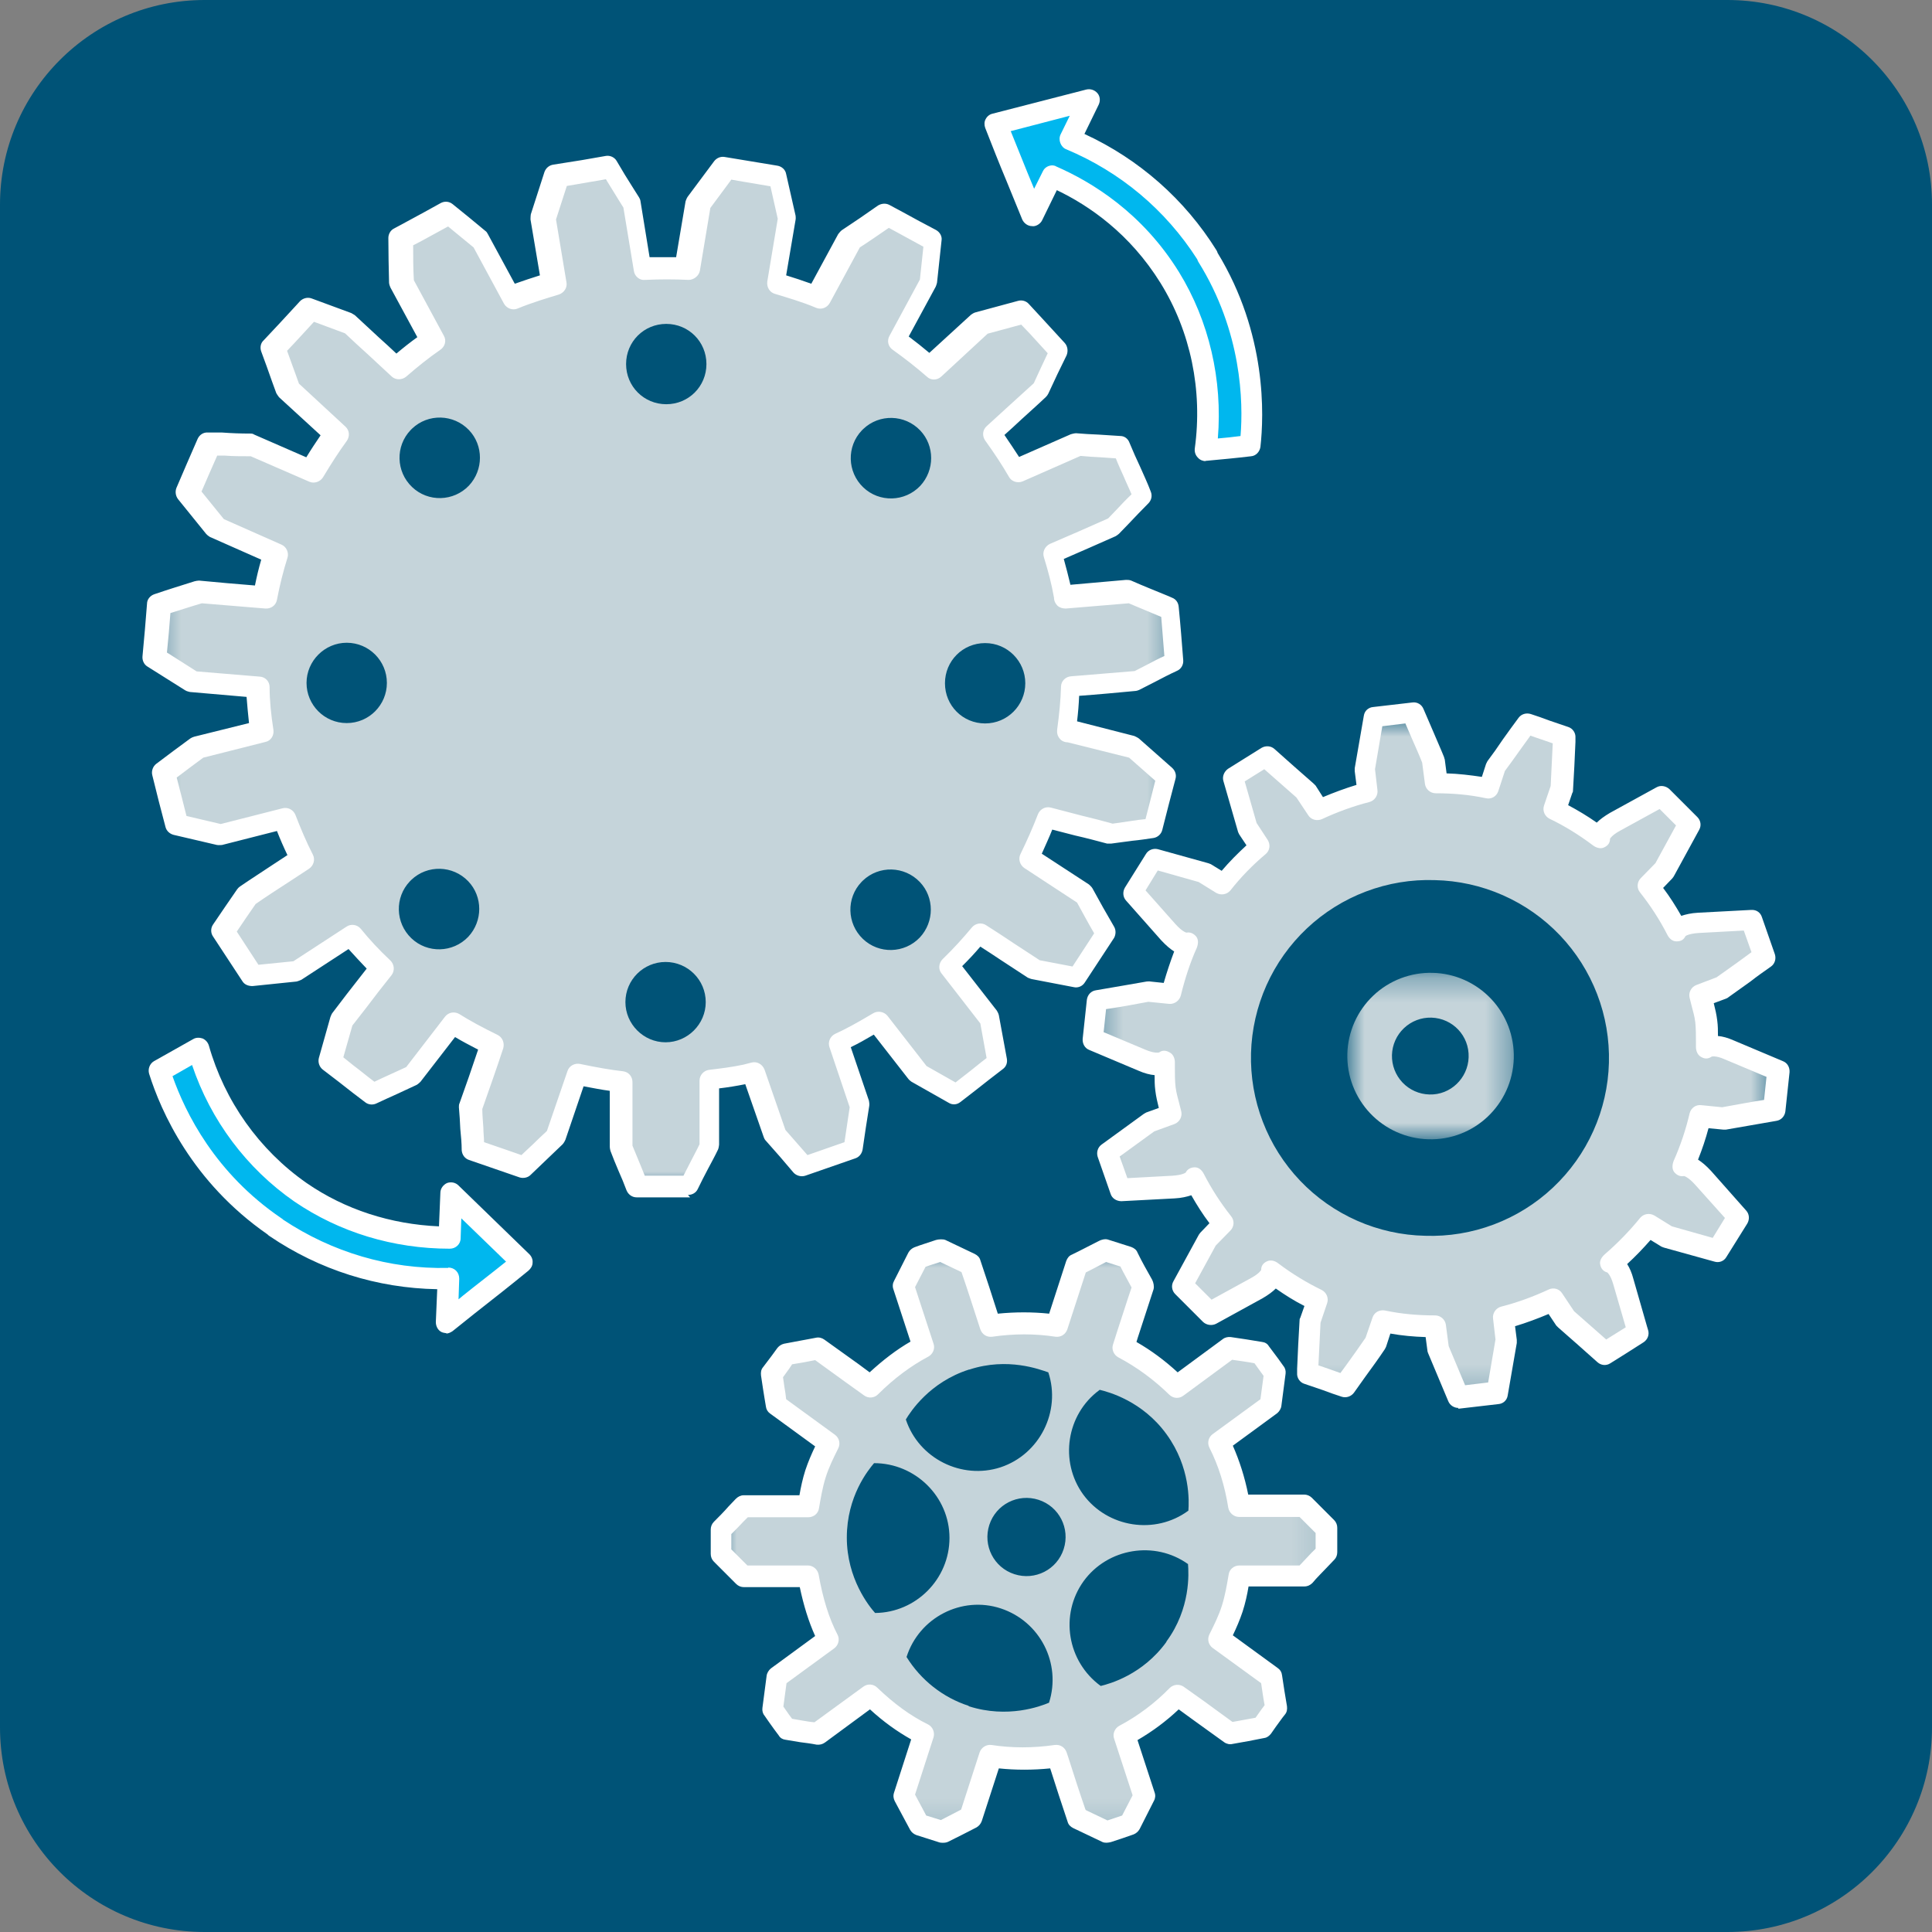
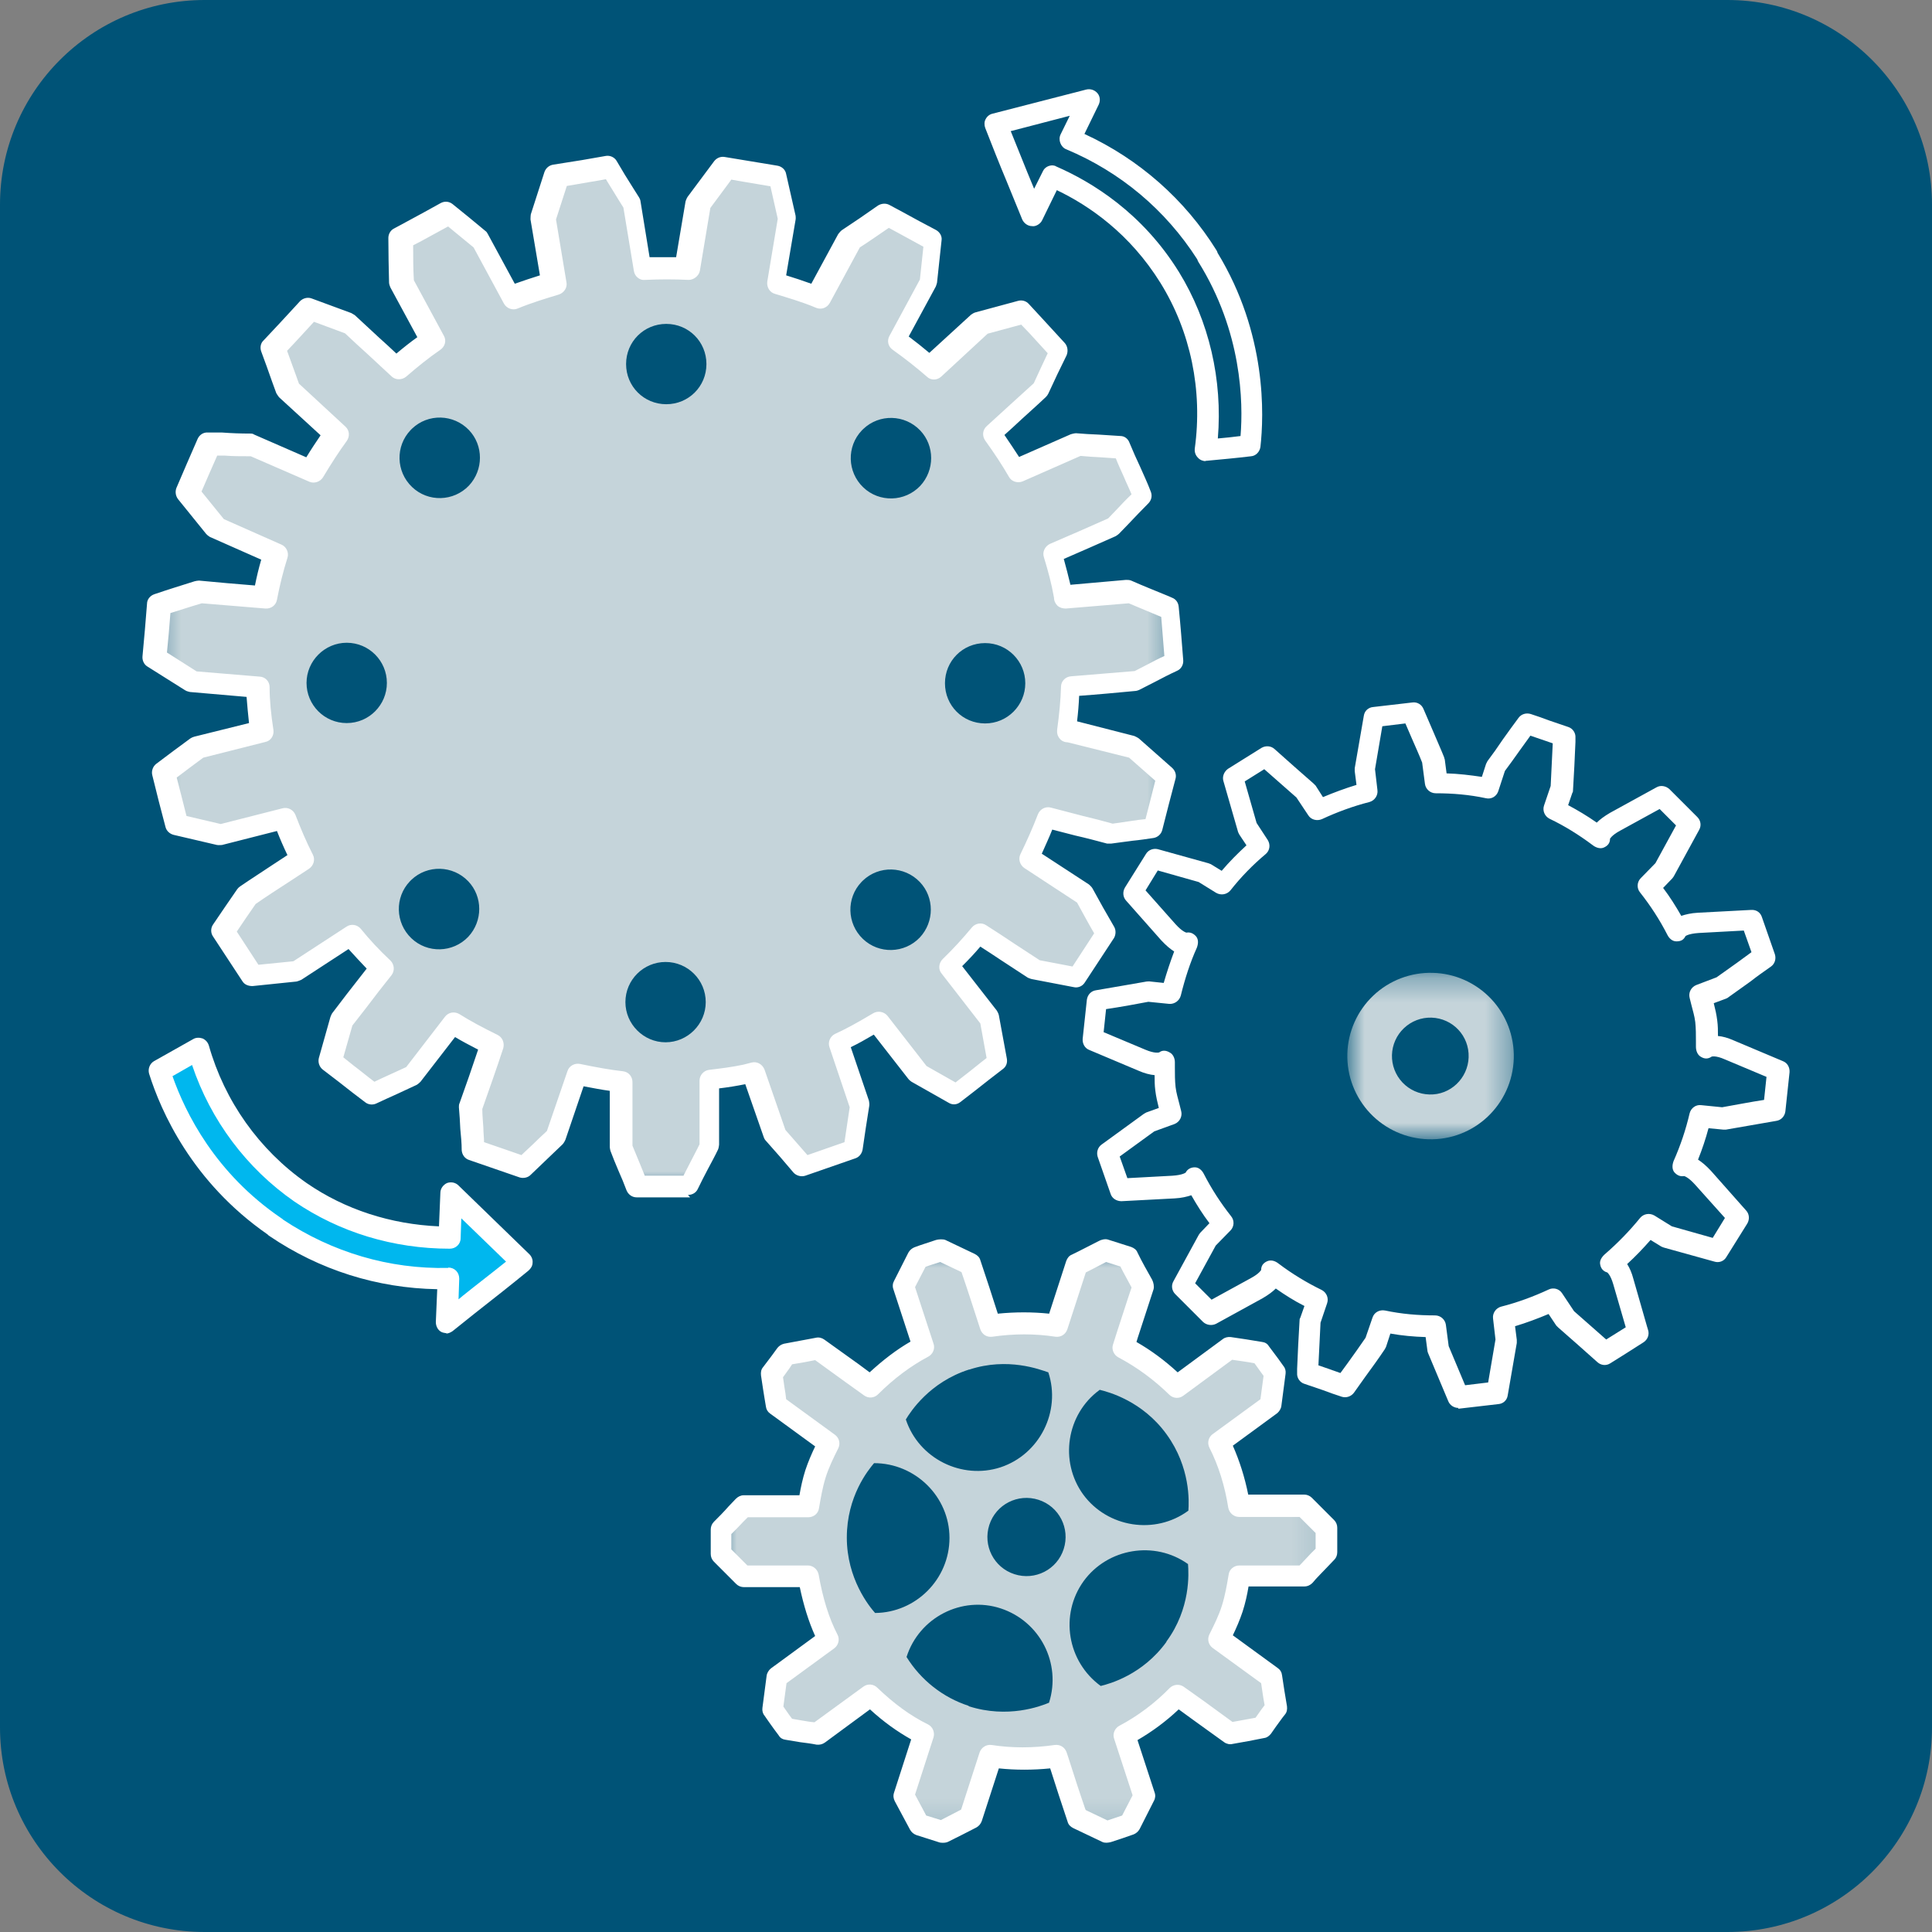
<svg xmlns="http://www.w3.org/2000/svg" width="80" height="80" viewBox="0 0 80 80" fill="none">
  <rect x="0" y="0" width="80" height="80" fill="#808080" stroke="none" />
  <path d="M71.526 0H8.474C3.794 0 0 3.794 0 8.474V71.526C0 76.206 3.794 80 8.474 80H71.526C76.206 80 80 76.206 80 71.526V8.474C80 3.794 76.206 0 71.526 0Z" fill="#005377" />
  <mask id="mask0_2799_4039" style="mask-type:luminance" maskUnits="userSpaceOnUse" x="55" y="40" width="8" height="8">
    <path d="M55.789 40.283H62.682V47.175H55.789V40.283Z" fill="white" />
  </mask>
  <g mask="url(#mask0_2799_4039)">
    <path d="M59.329 40.283C58.877 40.27 58.426 40.347 58.003 40.509C57.58 40.67 57.193 40.914 56.864 41.226C56.536 41.537 56.272 41.91 56.087 42.324C55.903 42.738 55.802 43.184 55.79 43.636C55.767 44.55 56.107 45.435 56.736 46.099C57.364 46.762 58.23 47.149 59.144 47.175C61.042 47.232 62.626 45.734 62.683 43.822C62.695 43.369 62.618 42.918 62.457 42.495C62.295 42.072 62.051 41.685 61.74 41.357C61.428 41.028 61.055 40.764 60.642 40.58C60.228 40.395 59.782 40.294 59.329 40.283ZM59.187 45.32C58.765 45.309 58.364 45.13 58.074 44.824C57.784 44.517 57.627 44.108 57.638 43.686C57.65 43.264 57.828 42.864 58.135 42.574C58.441 42.283 58.85 42.126 59.272 42.138C60.157 42.166 60.842 42.894 60.813 43.779C60.785 44.649 60.057 45.349 59.187 45.32Z" fill="#C5D4DA" />
  </g>
  <mask id="mask1_2799_4039" style="mask-type:luminance" maskUnits="userSpaceOnUse" x="45" y="29" width="29" height="29">
    <path d="M45.355 29.823H73.397V57.807H45.355V29.823Z" fill="white" />
  </mask>
  <g mask="url(#mask1_2799_4039)">
-     <path d="M71.114 46.405C71.813 46.276 72.512 46.148 73.212 46.034L73.383 44.435C72.712 44.15 72.056 43.879 71.385 43.593C70.714 43.308 70.457 43.494 70.457 43.494C70.457 43.137 70.472 42.78 70.429 42.423C70.386 42.066 70.272 41.724 70.186 41.382L71.071 41.053C71.642 40.639 72.227 40.211 72.812 39.797C72.641 39.298 72.455 38.784 72.284 38.285C71.556 38.328 70.843 38.356 70.115 38.399C69.387 38.442 69.244 38.713 69.244 38.713C68.916 38.071 68.531 37.471 68.088 36.915L68.731 36.258C69.073 35.63 69.416 35.003 69.744 34.375L68.602 33.233C67.974 33.575 67.332 33.932 66.704 34.275C66.076 34.617 66.076 34.917 66.076 34.917C65.505 34.489 64.892 34.103 64.235 33.79L64.521 32.933C64.564 32.22 64.592 31.506 64.621 30.793C64.107 30.622 63.608 30.436 63.094 30.265C62.68 30.85 62.252 31.449 61.824 32.034C61.396 32.619 61.524 32.919 61.524 32.919C60.825 32.776 60.126 32.705 59.398 32.705L59.283 31.777C59.012 31.121 58.727 30.465 58.456 29.808C57.928 29.865 57.386 29.936 56.858 29.994C56.729 30.707 56.615 31.421 56.486 32.134L56.601 33.062C55.901 33.247 55.231 33.49 54.589 33.79L54.075 33.005C53.532 32.534 53.005 32.063 52.477 31.592L51.106 32.448L51.706 34.532L52.191 35.288C51.635 35.759 51.135 36.273 50.693 36.829L49.922 36.358C49.237 36.173 48.552 35.973 47.867 35.788L47.011 37.157C47.496 37.7 47.967 38.242 48.452 38.784C48.937 39.327 49.237 39.27 49.237 39.27C48.937 39.912 48.723 40.597 48.552 41.296L47.639 41.21C46.94 41.339 46.24 41.467 45.527 41.581L45.355 43.18C46.026 43.465 46.683 43.736 47.353 44.022C48.024 44.307 48.295 44.121 48.295 44.121C48.295 44.478 48.281 44.835 48.324 45.192C48.367 45.563 48.481 45.891 48.566 46.233L47.682 46.547C47.111 46.961 46.526 47.389 45.941 47.803C46.112 48.303 46.297 48.816 46.469 49.316C47.196 49.273 47.91 49.245 48.638 49.202C49.365 49.159 49.508 48.888 49.508 48.888C49.836 49.53 50.222 50.129 50.664 50.686L50.022 51.342L48.995 53.226L50.136 54.368C50.778 54.025 51.406 53.669 52.034 53.326C52.662 52.983 52.662 52.684 52.662 52.684C53.233 53.112 53.846 53.497 54.503 53.811L54.218 54.667C54.189 55.381 54.146 56.094 54.118 56.808C54.631 56.979 55.131 57.165 55.645 57.336C56.058 56.751 56.486 56.166 56.915 55.566L57.214 54.682C57.914 54.824 58.613 54.896 59.341 54.896L59.455 55.823C59.726 56.48 60.011 57.136 60.282 57.793C60.81 57.736 61.353 57.664 61.881 57.607C62.009 56.894 62.123 56.18 62.252 55.467L62.138 54.539C62.837 54.353 63.508 54.111 64.15 53.811L64.664 54.596C65.206 55.067 65.734 55.538 66.262 56.009C66.719 55.724 67.175 55.438 67.618 55.153C67.418 54.453 67.218 53.754 67.018 53.069C66.818 52.384 66.533 52.313 66.533 52.313C67.09 51.842 67.589 51.328 68.031 50.772L68.802 51.242C69.487 51.428 70.172 51.628 70.857 51.813L71.713 50.443C71.228 49.901 70.757 49.359 70.272 48.816C69.787 48.274 69.487 48.331 69.487 48.331C69.772 47.675 70.001 47.004 70.172 46.305L71.085 46.391L71.114 46.405ZM59.012 51.171C58.041 51.151 57.084 50.939 56.195 50.547C55.306 50.155 54.504 49.592 53.834 48.889C53.164 48.186 52.639 47.357 52.291 46.45C51.942 45.544 51.776 44.577 51.802 43.606C51.829 42.636 52.047 41.679 52.444 40.793C52.841 39.907 53.41 39.108 54.117 38.442C54.824 37.776 55.656 37.257 56.565 36.914C57.474 36.571 58.441 36.411 59.412 36.444C60.383 36.464 61.34 36.676 62.229 37.068C63.118 37.46 63.92 38.023 64.591 38.726C65.261 39.429 65.785 40.258 66.134 41.165C66.483 42.071 66.648 43.038 66.622 44.009C66.596 44.98 66.378 45.936 65.98 46.822C65.583 47.708 65.014 48.507 64.307 49.173C63.6 49.839 62.768 50.358 61.859 50.701C60.951 51.044 59.983 51.204 59.012 51.171Z" fill="#C5D4DA" />
-   </g>
+     </g>
  <mask id="mask2_2799_4039" style="mask-type:luminance" maskUnits="userSpaceOnUse" x="6" y="7" width="43" height="43">
    <path d="M48.659 7.005H6.359V49.175H48.659V7.005Z" fill="white" />
  </mask>
  <g mask="url(#mask2_2799_4039)">
    <path d="M44.219 30.346C44.306 29.739 44.364 29.131 44.378 28.509C45.289 28.437 46.2 28.35 47.097 28.278C47.617 28.018 48.138 27.743 48.659 27.483C48.601 26.745 48.543 26.008 48.471 25.285C47.907 25.053 47.343 24.807 46.779 24.576L44.06 24.807V24.721C43.944 24.142 43.8 23.578 43.626 23.014C44.45 22.652 45.289 22.291 46.114 21.915L47.343 20.642C47.053 19.963 46.75 19.297 46.461 18.618C45.853 18.574 45.231 18.546 44.624 18.502L42.122 19.601C41.819 19.066 41.471 18.546 41.11 18.054C41.775 17.432 42.455 16.825 43.12 16.203C43.366 15.668 43.612 15.133 43.872 14.612L42.383 12.992L40.604 13.47L38.594 15.321C38.131 14.916 37.639 14.54 37.133 14.178C37.567 13.383 38.001 12.573 38.435 11.778C38.492 11.199 38.565 10.606 38.623 10.028C37.972 9.681 37.321 9.334 36.685 8.972C36.179 9.319 35.672 9.666 35.166 9.999L33.865 12.399C33.301 12.168 32.708 11.98 32.115 11.806C32.26 10.91 32.419 10.013 32.563 9.117L32.173 7.396C31.45 7.28 30.712 7.15 29.989 7.034C29.628 7.526 29.252 8.018 28.89 8.509L28.442 11.214C27.834 11.185 27.213 11.185 26.591 11.214C26.446 10.317 26.287 9.406 26.142 8.509C25.839 8.018 25.521 7.512 25.217 7.005C24.494 7.121 23.771 7.251 23.033 7.367C22.845 7.945 22.657 8.524 22.469 9.117L22.918 11.821C22.325 11.995 21.732 12.182 21.168 12.414C20.734 11.618 20.3 10.809 19.866 10.013C19.404 9.637 18.955 9.276 18.507 8.9C17.856 9.247 17.205 9.608 16.569 9.955C16.569 10.563 16.598 11.185 16.598 11.792L17.899 14.193C17.393 14.54 16.902 14.93 16.439 15.335C15.774 14.713 15.094 14.106 14.429 13.484L12.78 12.877L11.276 14.496C11.493 15.075 11.696 15.639 11.912 16.217L13.923 18.068C13.561 18.56 13.214 19.081 12.91 19.616C12.072 19.254 11.233 18.878 10.394 18.517C9.801 18.517 9.223 18.488 8.63 18.473C8.326 19.153 8.037 19.818 7.748 20.498C8.138 20.975 8.514 21.452 8.905 21.929L11.392 23.029C11.204 23.621 11.059 24.214 10.944 24.822L8.225 24.59C7.661 24.764 7.097 24.952 6.547 25.125C6.49 25.863 6.432 26.601 6.359 27.323C6.88 27.642 7.401 27.974 7.921 28.292L10.654 28.524C10.669 29.131 10.727 29.739 10.813 30.36C9.931 30.577 9.049 30.809 8.153 31.04C7.675 31.387 7.213 31.734 6.735 32.081C6.909 32.79 7.097 33.513 7.285 34.222C7.878 34.366 8.471 34.496 9.078 34.641L11.739 33.961C11.956 34.54 12.202 35.104 12.476 35.653C11.71 36.145 10.944 36.651 10.192 37.143C9.859 37.634 9.526 38.112 9.194 38.589C9.599 39.211 10.004 39.818 10.409 40.44C11.016 40.382 11.623 40.31 12.231 40.252L14.516 38.762C14.906 39.24 15.325 39.688 15.774 40.122L14.096 42.276L13.619 43.968C14.197 44.417 14.776 44.88 15.369 45.328C15.918 45.068 16.482 44.822 17.032 44.561L18.709 42.392C19.23 42.71 19.779 43 20.329 43.274C20.025 44.142 19.736 45.01 19.447 45.863C19.476 46.456 19.519 47.034 19.548 47.627C20.242 47.859 20.936 48.104 21.645 48.35C22.093 47.931 22.527 47.497 22.975 47.078L23.858 44.489C24.451 44.619 25.058 44.735 25.68 44.807V47.526C25.897 48.075 26.128 48.611 26.345 49.16H28.558C28.832 48.611 29.122 48.075 29.396 47.526V44.793C29.888 44.735 30.38 44.677 30.871 44.576L31.218 44.489C31.522 45.357 31.811 46.21 32.1 47.078C32.491 47.511 32.881 47.96 33.257 48.408C33.952 48.177 34.646 47.931 35.354 47.685C35.441 47.078 35.528 46.47 35.629 45.863L34.733 43.274C35.297 43.014 35.831 42.71 36.352 42.392C36.916 43.115 37.48 43.838 38.03 44.547C38.536 44.836 39.056 45.125 39.563 45.415C40.141 44.966 40.719 44.518 41.312 44.055C41.197 43.448 41.096 42.855 40.98 42.248L39.302 40.093C39.751 39.659 40.17 39.211 40.56 38.733C41.327 39.225 42.079 39.731 42.845 40.223C43.424 40.339 44.002 40.44 44.581 40.556C44.986 39.934 45.391 39.326 45.795 38.705C45.492 38.169 45.188 37.634 44.899 37.099L42.614 35.61C42.889 35.06 43.135 34.496 43.351 33.918C44.234 34.135 45.116 34.366 46.012 34.583C46.591 34.496 47.184 34.424 47.762 34.337C47.936 33.629 48.124 32.906 48.312 32.197C47.849 31.792 47.401 31.387 46.938 30.982L44.291 30.303L44.219 30.346ZM14.357 29.941C13.431 29.941 12.693 29.189 12.693 28.278C12.693 27.367 13.445 26.615 14.357 26.615C15.282 26.615 16.02 27.367 16.02 28.278C16.02 29.189 15.282 29.941 14.357 29.941ZM19.389 38.791C18.753 39.457 17.697 39.486 17.032 38.849C16.367 38.213 16.338 37.157 16.974 36.492C16.988 36.477 17.017 36.449 17.032 36.434C17.697 35.798 18.753 35.827 19.389 36.492C19.996 37.128 19.996 38.141 19.389 38.791ZM19.418 20.107C18.782 20.773 17.726 20.802 17.061 20.165C16.395 19.529 16.367 18.473 17.003 17.808C17.017 17.794 17.046 17.765 17.061 17.75C17.726 17.114 18.782 17.143 19.418 17.808C20.025 18.444 20.025 19.457 19.418 20.107ZM27.56 43.159C26.649 43.159 25.897 42.407 25.897 41.496C25.897 40.57 26.649 39.833 27.56 39.833C28.471 39.833 29.223 40.57 29.223 41.496C29.223 42.407 28.471 43.159 27.56 43.159ZM27.589 16.738C26.663 16.738 25.925 16 25.925 15.075C25.925 14.149 26.663 13.412 27.589 13.412C28.514 13.412 29.252 14.149 29.252 15.075C29.252 16 28.514 16.738 27.589 16.738ZM38.087 38.82C37.451 39.486 36.395 39.514 35.73 38.878C35.065 38.242 35.036 37.186 35.672 36.521C35.687 36.507 35.716 36.477 35.73 36.463C36.395 35.827 37.451 35.856 38.087 36.521C38.695 37.157 38.695 38.169 38.087 38.82ZM38.102 20.122C37.466 20.787 36.41 20.816 35.745 20.18C35.08 19.543 35.051 18.488 35.687 17.822C35.701 17.808 35.73 17.779 35.745 17.765C36.41 17.128 37.466 17.157 38.102 17.822C38.709 18.459 38.709 19.471 38.102 20.122ZM40.792 29.956C39.866 29.956 39.129 29.218 39.129 28.292C39.129 27.367 39.866 26.629 40.792 26.629C41.717 26.629 42.455 27.381 42.455 28.292C42.455 29.203 41.717 29.956 40.792 29.956Z" fill="#C5D4DA" />
  </g>
  <path d="M28.576 49.58H26.363C26.175 49.58 26.016 49.464 25.944 49.291C25.842 49.016 25.727 48.741 25.611 48.481C25.495 48.206 25.38 47.931 25.278 47.657C25.264 47.599 25.25 47.541 25.25 47.497V45.169C24.917 45.126 24.555 45.053 24.165 44.981L23.413 47.194C23.413 47.194 23.355 47.324 23.297 47.382C23.08 47.584 22.863 47.801 22.646 48.004C22.415 48.221 22.198 48.437 21.967 48.654C21.851 48.77 21.663 48.799 21.518 48.755L20.68 48.466C20.26 48.322 19.841 48.177 19.422 48.032C19.248 47.975 19.132 47.816 19.118 47.628C19.118 47.338 19.089 47.049 19.06 46.745C19.046 46.456 19.031 46.153 19.002 45.849C19.002 45.791 19.002 45.733 19.031 45.675C19.291 44.952 19.552 44.2 19.798 43.463C19.436 43.275 19.132 43.116 18.843 42.942L17.412 44.793C17.412 44.793 17.31 44.894 17.252 44.923C16.978 45.053 16.717 45.169 16.443 45.299C16.153 45.429 15.864 45.56 15.589 45.69C15.445 45.762 15.257 45.748 15.127 45.646C14.765 45.372 14.403 45.097 14.042 44.808L13.362 44.287C13.218 44.171 13.16 43.983 13.203 43.81L13.68 42.118C13.68 42.118 13.724 42.002 13.753 41.959L14.36 41.163C14.635 40.816 14.91 40.455 15.184 40.108C14.924 39.833 14.678 39.573 14.432 39.298L12.48 40.57C12.48 40.57 12.35 40.628 12.278 40.643L10.456 40.831C10.282 40.831 10.123 40.773 10.036 40.628L8.821 38.777C8.72 38.633 8.72 38.43 8.821 38.285C9.154 37.794 9.487 37.302 9.819 36.825C9.848 36.782 9.892 36.738 9.935 36.709C10.398 36.391 10.875 36.087 11.352 35.769L11.902 35.408C11.743 35.075 11.598 34.742 11.468 34.41L9.197 34.988C9.197 34.988 9.053 35.003 8.981 34.988L7.187 34.569C7.028 34.526 6.898 34.41 6.855 34.251C6.667 33.542 6.479 32.819 6.305 32.096C6.262 31.923 6.334 31.735 6.464 31.633C6.941 31.272 7.404 30.925 7.881 30.578C7.925 30.549 7.983 30.52 8.041 30.505L10.311 29.941C10.268 29.565 10.239 29.204 10.21 28.857L7.867 28.654C7.867 28.654 7.722 28.625 7.665 28.582L6.103 27.599C5.958 27.512 5.886 27.338 5.9 27.179C5.973 26.442 6.03 25.719 6.088 24.996C6.088 24.822 6.218 24.663 6.392 24.605C6.941 24.417 7.505 24.244 8.055 24.07C8.113 24.056 8.185 24.041 8.243 24.041C9.024 24.113 9.79 24.186 10.557 24.244C10.629 23.882 10.716 23.52 10.817 23.174L8.691 22.233C8.691 22.233 8.576 22.161 8.532 22.103L7.375 20.672C7.274 20.541 7.245 20.368 7.303 20.209C7.592 19.529 7.881 18.864 8.185 18.17C8.257 18.011 8.417 17.895 8.605 17.91H9.197C9.588 17.939 9.964 17.953 10.354 17.953C10.412 17.953 10.47 17.953 10.528 17.996L12.683 18.936C12.885 18.604 13.088 18.3 13.275 18.025L11.555 16.449C11.555 16.449 11.468 16.333 11.439 16.275L11.265 15.798C11.121 15.393 10.976 14.974 10.817 14.555C10.759 14.396 10.788 14.207 10.918 14.092C11.367 13.614 11.815 13.137 12.263 12.646L12.422 12.472C12.553 12.342 12.741 12.299 12.899 12.356L14.548 12.964C14.548 12.964 14.649 13.022 14.693 13.051C15.025 13.354 15.358 13.672 15.691 13.976C15.936 14.193 16.168 14.41 16.414 14.641C16.688 14.41 16.978 14.178 17.281 13.962L16.168 11.908C16.168 11.908 16.11 11.778 16.11 11.706C16.096 11.098 16.081 10.476 16.081 9.855C16.081 9.696 16.168 9.536 16.312 9.464L16.876 9.16C17.339 8.915 17.802 8.654 18.25 8.408C18.409 8.322 18.597 8.336 18.742 8.452C19.19 8.813 19.653 9.189 20.101 9.565C20.145 9.594 20.174 9.638 20.203 9.696L21.316 11.749C21.677 11.619 22.039 11.503 22.357 11.402L21.967 9.088C21.967 9.088 21.967 8.944 21.981 8.871L22.545 7.121C22.603 6.962 22.733 6.847 22.907 6.818C23.297 6.76 23.702 6.688 24.093 6.63L25.09 6.456C25.264 6.427 25.452 6.514 25.539 6.673C25.756 7.049 25.987 7.425 26.218 7.787L26.464 8.177C26.464 8.177 26.522 8.278 26.522 8.336L26.898 10.65C27.26 10.65 27.636 10.65 27.997 10.65L28.388 8.336C28.388 8.336 28.431 8.206 28.474 8.148L29.573 6.673C29.675 6.543 29.834 6.471 30.007 6.5L32.191 6.861C32.364 6.89 32.523 7.02 32.553 7.208L32.943 8.929C32.943 8.929 32.957 9.045 32.943 9.103L32.553 11.402C32.885 11.503 33.232 11.619 33.594 11.749L34.707 9.696C34.707 9.696 34.794 9.58 34.852 9.536C35.358 9.204 35.864 8.857 36.356 8.51C36.5 8.423 36.674 8.408 36.819 8.481L37.411 8.799C37.86 9.045 38.308 9.291 38.756 9.522C38.915 9.609 39.017 9.782 38.988 9.956L38.8 11.706C38.8 11.706 38.771 11.821 38.742 11.879L37.628 13.933C37.918 14.15 38.207 14.381 38.482 14.612L40.203 13.036C40.203 13.036 40.318 12.949 40.391 12.935L42.155 12.458C42.314 12.414 42.487 12.458 42.603 12.588L43.124 13.152C43.442 13.499 43.774 13.86 44.093 14.207C44.208 14.338 44.237 14.54 44.165 14.714C43.905 15.234 43.659 15.755 43.413 16.29C43.384 16.348 43.355 16.391 43.312 16.434C42.979 16.753 42.632 17.056 42.285 17.375C42.053 17.591 41.822 17.808 41.591 18.011C41.808 18.329 42.01 18.633 42.198 18.922L44.338 17.982C44.338 17.982 44.483 17.939 44.555 17.939C44.859 17.967 45.177 17.982 45.495 17.996L46.392 18.054C46.566 18.054 46.71 18.17 46.768 18.329C46.913 18.676 47.057 19.009 47.216 19.341C47.361 19.674 47.52 20.006 47.65 20.354C47.722 20.527 47.679 20.715 47.549 20.845C47.274 21.12 46.999 21.409 46.739 21.684L46.334 22.103C46.334 22.103 46.247 22.176 46.19 22.205C45.466 22.523 44.758 22.841 44.049 23.145C44.15 23.506 44.237 23.853 44.324 24.215L46.623 24.012C46.696 24.012 46.768 24.012 46.84 24.041C47.361 24.273 47.882 24.475 48.402 24.692L48.532 24.75C48.691 24.808 48.792 24.952 48.807 25.126C48.879 25.849 48.937 26.586 48.995 27.338C49.009 27.526 48.908 27.7 48.749 27.772C48.431 27.917 48.127 28.076 47.824 28.235L47.173 28.567C47.173 28.567 47.072 28.611 47.014 28.611C46.247 28.683 45.466 28.756 44.685 28.813C44.671 29.16 44.642 29.508 44.599 29.869L46.97 30.476C46.97 30.476 47.1 30.534 47.158 30.578L48.532 31.792C48.662 31.908 48.72 32.082 48.677 32.241C48.489 32.949 48.301 33.672 48.127 34.367C48.084 34.54 47.939 34.67 47.766 34.699C47.477 34.742 47.187 34.786 46.884 34.815C46.594 34.858 46.305 34.887 46.016 34.931C45.958 34.931 45.9 34.931 45.842 34.931C45.409 34.815 44.975 34.699 44.526 34.598C44.208 34.511 43.89 34.439 43.572 34.352C43.442 34.685 43.283 35.017 43.138 35.35L45.09 36.623C45.09 36.623 45.206 36.724 45.235 36.782C45.524 37.317 45.828 37.852 46.132 38.372C46.218 38.517 46.204 38.705 46.132 38.835L44.917 40.686C44.816 40.845 44.628 40.917 44.454 40.874L42.719 40.541C42.719 40.541 42.617 40.513 42.56 40.484C42.184 40.238 41.808 39.992 41.432 39.746C41.157 39.558 40.882 39.385 40.593 39.197C40.362 39.471 40.116 39.732 39.841 40.006L41.273 41.843C41.273 41.843 41.345 41.959 41.359 42.031L41.692 43.839C41.721 44.012 41.663 44.171 41.519 44.273C41.142 44.562 40.767 44.851 40.405 45.14L39.769 45.632C39.624 45.748 39.436 45.762 39.277 45.661L37.744 44.793C37.744 44.793 37.643 44.721 37.614 44.677L36.182 42.841C35.835 43.043 35.532 43.217 35.228 43.361L35.98 45.574C35.98 45.574 36.009 45.719 35.994 45.791C35.893 46.398 35.806 47.006 35.719 47.599C35.691 47.758 35.589 47.902 35.43 47.96L33.348 48.683C33.174 48.741 32.972 48.683 32.856 48.553C32.48 48.105 32.104 47.671 31.714 47.237C31.67 47.194 31.641 47.136 31.627 47.093L30.86 44.894C30.499 44.967 30.137 45.025 29.776 45.068V47.396C29.776 47.396 29.761 47.541 29.733 47.599C29.602 47.873 29.458 48.134 29.313 48.408C29.169 48.683 29.024 48.958 28.894 49.233C28.821 49.392 28.662 49.479 28.489 49.479L28.576 49.58ZM26.667 48.683H28.301C28.402 48.481 28.503 48.293 28.605 48.09C28.72 47.859 28.85 47.628 28.966 47.382V44.75C28.966 44.518 29.14 44.33 29.357 44.301C29.834 44.244 30.311 44.186 30.788 44.084L31.121 43.998C31.352 43.94 31.569 44.07 31.656 44.287L32.523 46.789C32.827 47.136 33.131 47.483 33.435 47.83L34.968 47.295C35.04 46.818 35.112 46.326 35.184 45.849L34.346 43.361C34.273 43.145 34.375 42.913 34.577 42.812C35.054 42.595 35.546 42.32 36.153 41.959C36.341 41.843 36.602 41.886 36.746 42.06L38.366 44.142L39.566 44.822L39.957 44.518C40.26 44.287 40.55 44.041 40.853 43.81L40.593 42.378L38.988 40.31C38.843 40.137 38.872 39.876 39.031 39.717C39.494 39.269 39.884 38.835 40.246 38.401C40.391 38.228 40.651 38.184 40.839 38.315C41.229 38.56 41.62 38.821 42.01 39.081C42.357 39.312 42.704 39.529 43.051 39.761L44.411 40.021L45.307 38.647C45.062 38.228 44.83 37.794 44.599 37.374L42.415 35.943C42.227 35.813 42.155 35.567 42.256 35.364C42.516 34.829 42.762 34.28 42.979 33.716C43.066 33.499 43.297 33.383 43.514 33.441C43.962 33.557 44.411 33.672 44.845 33.788C45.264 33.889 45.669 33.99 46.074 34.106C46.334 34.063 46.609 34.034 46.869 33.99C47.057 33.962 47.245 33.933 47.433 33.918C47.563 33.398 47.708 32.863 47.838 32.328L46.754 31.373L44.208 30.737C44.078 30.737 43.948 30.679 43.876 30.578C43.789 30.476 43.76 30.346 43.774 30.216C43.861 29.58 43.919 29.001 43.934 28.437C43.934 28.206 44.121 28.018 44.353 28.004C45.235 27.931 46.117 27.859 46.985 27.787L47.549 27.497C47.766 27.382 47.983 27.266 48.214 27.165C48.171 26.615 48.127 26.08 48.084 25.545C47.636 25.357 47.187 25.169 46.739 24.981L44.136 25.198C44.006 25.198 43.89 25.169 43.789 25.082C43.702 24.996 43.644 24.88 43.644 24.75C43.543 24.171 43.398 23.636 43.225 23.072C43.153 22.855 43.268 22.624 43.471 22.523C44.281 22.176 45.076 21.829 45.886 21.467L46.233 21.105C46.435 20.889 46.638 20.672 46.855 20.469C46.754 20.223 46.638 19.992 46.537 19.746C46.421 19.486 46.305 19.24 46.204 18.98L45.582 18.936C45.307 18.922 45.033 18.907 44.743 18.878L42.343 19.934C42.126 20.021 41.88 19.934 41.779 19.746C41.504 19.269 41.171 18.763 40.795 18.242C40.665 18.054 40.68 17.808 40.853 17.649C41.186 17.346 41.519 17.042 41.851 16.738C42.169 16.449 42.487 16.16 42.806 15.87C42.993 15.451 43.196 15.032 43.384 14.627C43.138 14.352 42.878 14.077 42.632 13.803L42.285 13.441L40.897 13.817L38.973 15.596C38.8 15.755 38.539 15.755 38.38 15.596C37.932 15.205 37.469 14.844 36.963 14.482C36.775 14.352 36.717 14.106 36.833 13.904L38.091 11.575L38.236 10.216C37.874 10.014 37.513 9.826 37.151 9.623L36.804 9.435C36.399 9.71 36.009 9.985 35.604 10.245L34.36 12.544C34.244 12.747 34.013 12.834 33.796 12.747C33.218 12.501 32.61 12.328 32.09 12.168C31.873 12.111 31.743 11.894 31.771 11.662L32.205 9.059L31.902 7.714L30.282 7.44L29.414 8.611L28.98 11.214C28.937 11.431 28.72 11.59 28.518 11.59C27.925 11.561 27.317 11.561 26.71 11.59C26.493 11.619 26.276 11.445 26.247 11.214L25.814 8.596L25.625 8.293C25.452 8.004 25.264 7.714 25.09 7.425L24.396 7.541C24.093 7.599 23.789 7.642 23.471 7.7L23.023 9.088L23.456 11.691C23.5 11.908 23.355 12.125 23.138 12.197C22.661 12.342 22.025 12.53 21.432 12.776C21.229 12.863 20.983 12.776 20.868 12.573L19.61 10.245C19.262 9.956 18.901 9.667 18.554 9.377C18.178 9.58 17.816 9.782 17.44 9.985L17.108 10.158C17.108 10.636 17.108 11.127 17.137 11.604L18.38 13.904C18.496 14.106 18.424 14.352 18.236 14.482C17.73 14.829 17.252 15.22 16.819 15.596C16.645 15.74 16.385 15.74 16.226 15.596C15.893 15.292 15.56 14.974 15.228 14.67C14.91 14.381 14.591 14.092 14.288 13.803L13.001 13.325C12.625 13.73 12.263 14.135 11.887 14.526C12.003 14.858 12.133 15.191 12.249 15.523L12.379 15.885L14.302 17.664C14.476 17.823 14.49 18.069 14.36 18.257C14.042 18.691 13.724 19.182 13.377 19.761C13.261 19.949 13.015 20.035 12.813 19.949L10.383 18.893C10.007 18.893 9.646 18.893 9.284 18.864H8.995C8.778 19.356 8.561 19.847 8.344 20.354L9.27 21.496L11.656 22.552C11.858 22.638 11.974 22.884 11.902 23.101C11.728 23.651 11.584 24.229 11.468 24.837C11.425 25.068 11.222 25.212 10.991 25.198C10.108 25.126 9.241 25.053 8.359 24.981C7.91 25.111 7.477 25.256 7.057 25.386C7.014 25.936 6.97 26.471 6.913 27.02L8.142 27.801L10.759 28.018C10.991 28.032 11.164 28.221 11.164 28.452C11.164 29.001 11.222 29.58 11.323 30.231C11.352 30.462 11.208 30.679 10.991 30.722L8.417 31.373C8.041 31.648 7.679 31.923 7.317 32.197C7.448 32.718 7.592 33.253 7.722 33.788L9.14 34.121L11.699 33.47C11.916 33.412 12.148 33.528 12.234 33.745C12.451 34.309 12.683 34.858 12.957 35.393C13.059 35.596 12.986 35.842 12.798 35.972L11.916 36.55C11.468 36.839 11.02 37.129 10.586 37.432C10.325 37.808 10.065 38.184 9.805 38.575L10.701 39.949L12.148 39.804L14.346 38.372C14.534 38.242 14.794 38.285 14.939 38.459C15.3 38.907 15.705 39.341 16.168 39.775C16.327 39.934 16.356 40.194 16.211 40.382C15.85 40.831 15.503 41.279 15.155 41.742L14.591 42.465L14.216 43.781L14.649 44.128C14.939 44.345 15.213 44.576 15.503 44.793C15.705 44.692 15.908 44.605 16.124 44.504C16.356 44.403 16.587 44.287 16.819 44.186L18.424 42.103C18.568 41.915 18.814 41.872 19.017 41.988C19.451 42.262 19.957 42.537 20.607 42.855C20.81 42.957 20.897 43.188 20.839 43.405C20.564 44.244 20.26 45.097 19.971 45.921C19.971 46.181 20 46.442 20.015 46.702C20.015 46.904 20.043 47.093 20.043 47.295C20.362 47.411 20.694 47.512 21.012 47.628L21.591 47.83C21.75 47.685 21.909 47.526 22.068 47.382C22.256 47.194 22.459 47.006 22.646 46.832L23.5 44.345C23.572 44.128 23.803 44.012 24.02 44.056C24.714 44.2 25.278 44.301 25.799 44.359C26.03 44.388 26.189 44.576 26.189 44.808V47.44C26.291 47.685 26.392 47.931 26.493 48.177C26.566 48.351 26.638 48.539 26.71 48.712L26.667 48.683Z" fill="white" />
  <path d="M60.392 58.3C60.218 58.3 60.045 58.199 59.972 58.026L59.134 56.03C59.134 56.03 59.105 55.958 59.105 55.914L59.032 55.365C58.541 55.35 58.063 55.307 57.572 55.22L57.398 55.755C57.398 55.755 57.369 55.827 57.34 55.871C57.08 56.261 56.805 56.637 56.531 57.013L56.068 57.664C55.952 57.823 55.75 57.895 55.562 57.837C55.301 57.751 55.041 57.664 54.781 57.563C54.52 57.476 54.275 57.389 54.014 57.302C53.826 57.245 53.696 57.057 53.711 56.854V56.681C53.74 56.015 53.769 55.35 53.812 54.685C53.812 54.642 53.812 54.613 53.841 54.569L54.014 54.078C53.609 53.875 53.219 53.629 52.828 53.355C52.698 53.485 52.525 53.615 52.279 53.759L50.356 54.815C50.182 54.902 49.965 54.873 49.821 54.743L48.664 53.586C48.519 53.441 48.49 53.224 48.591 53.051L49.633 51.142C49.633 51.142 49.676 51.07 49.705 51.041L50.081 50.65C49.806 50.289 49.56 49.898 49.329 49.493C49.155 49.551 48.924 49.609 48.635 49.623L46.437 49.739C46.234 49.739 46.046 49.623 45.988 49.435L45.453 47.903C45.395 47.715 45.453 47.512 45.612 47.396L47.362 46.124C47.362 46.124 47.434 46.08 47.463 46.066L47.984 45.878C47.926 45.647 47.868 45.401 47.839 45.155C47.81 44.938 47.81 44.736 47.81 44.519C47.623 44.504 47.391 44.446 47.131 44.331L45.106 43.477C44.918 43.405 44.817 43.217 44.831 43.015L45.005 41.395C45.034 41.193 45.178 41.033 45.381 41.005C46.09 40.889 46.784 40.759 47.478 40.643C47.521 40.643 47.594 40.629 47.637 40.643L48.187 40.701C48.317 40.252 48.461 39.819 48.62 39.399C48.461 39.298 48.288 39.154 48.085 38.937L46.625 37.288C46.495 37.143 46.48 36.926 46.581 36.753L47.449 35.365C47.55 35.191 47.753 35.119 47.941 35.162L50.023 35.741C50.023 35.741 50.11 35.77 50.139 35.784L50.587 36.059C50.905 35.683 51.252 35.336 51.614 35.003L51.325 34.569C51.325 34.569 51.281 34.497 51.267 34.453L50.659 32.342C50.602 32.154 50.688 31.952 50.847 31.836L52.236 30.968C52.409 30.867 52.626 30.882 52.771 31.012C53.306 31.489 53.841 31.966 54.39 32.443C54.419 32.472 54.448 32.501 54.477 32.53L54.781 33.007C55.229 32.819 55.692 32.646 56.169 32.501L56.097 31.937C56.097 31.937 56.097 31.851 56.097 31.807L56.473 29.638C56.502 29.436 56.661 29.291 56.863 29.276L58.483 29.088C58.685 29.059 58.873 29.175 58.946 29.363L59.351 30.303C59.495 30.65 59.654 30.997 59.799 31.359C59.799 31.402 59.828 31.431 59.828 31.474L59.9 32.024C60.392 32.038 60.869 32.096 61.361 32.169L61.534 31.634C61.534 31.634 61.578 31.547 61.592 31.518C61.809 31.229 62.026 30.925 62.228 30.621C62.445 30.318 62.662 30.014 62.879 29.725C62.995 29.566 63.197 29.508 63.385 29.566C63.646 29.652 63.906 29.739 64.166 29.84C64.427 29.927 64.672 30.014 64.933 30.101C65.121 30.159 65.251 30.346 65.236 30.549V30.723C65.207 31.388 65.178 32.053 65.135 32.718C65.135 32.762 65.135 32.791 65.106 32.834L64.933 33.34C65.338 33.557 65.728 33.788 66.118 34.063C66.249 33.933 66.422 33.803 66.668 33.658L68.591 32.602C68.765 32.501 68.982 32.545 69.126 32.675L70.283 33.832C70.428 33.976 70.457 34.193 70.356 34.367L69.314 36.276C69.314 36.276 69.271 36.348 69.242 36.377L68.866 36.767C69.141 37.129 69.387 37.519 69.618 37.924C69.792 37.866 70.023 37.809 70.312 37.794L72.51 37.678C72.742 37.664 72.901 37.794 72.959 37.982L73.494 39.515C73.552 39.703 73.494 39.906 73.335 40.021C73.046 40.224 72.756 40.426 72.481 40.643C72.178 40.86 71.874 41.077 71.57 41.294C71.541 41.323 71.498 41.337 71.469 41.352L70.963 41.54C71.021 41.771 71.079 42.017 71.108 42.263C71.137 42.48 71.137 42.682 71.137 42.899C71.325 42.913 71.541 42.971 71.802 43.087L73.826 43.94C74.014 44.013 74.116 44.2 74.101 44.403L73.928 46.023C73.899 46.225 73.754 46.384 73.552 46.413C72.858 46.529 72.163 46.659 71.469 46.775C71.44 46.775 71.382 46.775 71.353 46.775L70.746 46.717C70.63 47.151 70.486 47.584 70.312 48.018C70.471 48.12 70.645 48.264 70.847 48.481L72.308 50.13C72.438 50.274 72.453 50.491 72.351 50.665L71.484 52.053C71.382 52.227 71.18 52.299 70.992 52.241L68.909 51.663C68.909 51.663 68.823 51.634 68.794 51.619L68.346 51.344C68.042 51.691 67.724 52.024 67.377 52.342C67.478 52.501 67.565 52.689 67.637 52.964C67.825 53.615 68.013 54.266 68.201 54.931L68.244 55.075C68.302 55.263 68.23 55.466 68.056 55.581C67.608 55.871 67.145 56.16 66.683 56.449C66.509 56.565 66.292 56.536 66.147 56.406C65.612 55.929 65.077 55.451 64.528 54.974C64.499 54.945 64.47 54.916 64.441 54.887L64.123 54.41C63.675 54.598 63.212 54.772 62.735 54.916L62.807 55.48C62.807 55.48 62.807 55.567 62.807 55.61L62.431 57.78C62.402 57.982 62.243 58.127 62.04 58.141L60.421 58.329C60.421 58.329 60.392 58.329 60.377 58.329L60.392 58.3ZM59.987 55.741L60.667 57.36L61.621 57.245L61.925 55.466L61.824 54.598C61.795 54.381 61.939 54.164 62.156 54.106C62.836 53.933 63.501 53.687 64.123 53.398C64.325 53.297 64.571 53.369 64.687 53.557L65.178 54.294C65.627 54.685 66.061 55.075 66.509 55.466C66.784 55.292 67.044 55.133 67.319 54.96C67.145 54.367 66.972 53.759 66.798 53.166C66.683 52.776 66.552 52.689 66.552 52.689C66.393 52.646 66.292 52.53 66.263 52.371C66.22 52.212 66.321 52.053 66.451 51.937C66.986 51.474 67.478 50.968 67.912 50.433C68.056 50.26 68.302 50.216 68.505 50.332L69.228 50.78L70.92 51.258L71.426 50.433L70.182 49.045C69.893 48.727 69.734 48.698 69.734 48.698C69.575 48.727 69.445 48.669 69.329 48.539C69.228 48.409 69.242 48.235 69.3 48.076C69.589 47.425 69.806 46.775 69.965 46.095C70.023 45.878 70.225 45.733 70.442 45.762L71.31 45.849C71.889 45.748 72.467 45.632 73.046 45.545L73.147 44.591L71.426 43.868C71.035 43.694 70.876 43.752 70.876 43.752C70.732 43.853 70.587 43.853 70.442 43.767C70.298 43.694 70.225 43.521 70.225 43.347V43.13C70.225 42.856 70.225 42.581 70.197 42.321C70.168 42.075 70.095 41.843 70.037 41.612L69.965 41.323C69.907 41.106 70.023 40.874 70.24 40.788L71.079 40.469C71.368 40.267 71.643 40.065 71.932 39.862C72.134 39.718 72.322 39.573 72.525 39.428L72.207 38.532L70.341 38.633C69.907 38.662 69.792 38.763 69.792 38.763C69.719 38.908 69.618 38.98 69.416 38.98C69.242 38.98 69.112 38.85 69.04 38.705C68.722 38.083 68.346 37.505 67.912 36.955C67.767 36.782 67.781 36.522 67.941 36.362L68.548 35.741L69.401 34.179L68.722 33.499L67.087 34.396C66.74 34.584 66.668 34.728 66.668 34.728C66.668 34.902 66.581 35.017 66.422 35.09C66.278 35.162 66.09 35.104 65.959 35.003C65.381 34.569 64.774 34.193 64.166 33.904C63.964 33.803 63.862 33.571 63.935 33.355L64.21 32.545C64.239 31.952 64.267 31.373 64.296 30.78C64.137 30.723 63.993 30.679 63.834 30.621C63.675 30.564 63.53 30.52 63.371 30.462C63.226 30.665 63.067 30.882 62.922 31.084C62.72 31.373 62.518 31.648 62.315 31.923L62.04 32.762C61.968 32.978 61.751 33.109 61.52 33.051C60.84 32.906 60.16 32.848 59.452 32.848C59.221 32.848 59.032 32.675 59.004 32.458L58.888 31.576C58.758 31.243 58.613 30.925 58.468 30.592L58.194 29.956L57.239 30.072L56.936 31.851L57.037 32.718C57.066 32.935 56.921 33.152 56.704 33.21C56.025 33.383 55.359 33.629 54.737 33.919C54.535 34.005 54.289 33.947 54.173 33.759L53.682 33.022C53.233 32.631 52.8 32.241 52.351 31.851L51.541 32.357L52.033 34.078L52.496 34.786C52.612 34.974 52.583 35.22 52.409 35.365C51.874 35.813 51.382 36.319 50.949 36.869C50.804 37.042 50.558 37.086 50.356 36.97L49.633 36.522L47.941 36.044L47.434 36.869L48.678 38.271C48.967 38.59 49.127 38.618 49.127 38.618C49.285 38.59 49.416 38.647 49.531 38.778C49.633 38.908 49.618 39.081 49.56 39.24C49.285 39.848 49.069 40.513 48.895 41.221C48.837 41.438 48.635 41.583 48.418 41.569L47.55 41.482C46.957 41.597 46.379 41.699 45.8 41.785L45.699 42.74L47.42 43.463C47.825 43.636 47.984 43.579 47.998 43.579C48.129 43.477 48.288 43.492 48.432 43.579C48.577 43.651 48.649 43.825 48.649 43.984V44.2C48.649 44.475 48.649 44.75 48.678 45.01C48.707 45.256 48.779 45.487 48.837 45.719L48.91 46.008C48.967 46.225 48.852 46.456 48.635 46.543L47.796 46.847L46.364 47.888L46.682 48.785L48.548 48.684C48.982 48.655 49.097 48.553 49.097 48.553C49.17 48.409 49.314 48.336 49.474 48.336C49.647 48.336 49.777 48.467 49.849 48.611C50.168 49.233 50.544 49.812 50.977 50.361C51.122 50.535 51.108 50.795 50.949 50.954L50.341 51.576L49.488 53.138L50.168 53.817L51.802 52.921C52.149 52.733 52.221 52.588 52.221 52.588C52.221 52.414 52.308 52.299 52.467 52.227C52.626 52.154 52.8 52.212 52.93 52.313C53.523 52.762 54.13 53.123 54.723 53.412C54.925 53.514 55.027 53.745 54.954 53.962L54.68 54.772C54.651 55.365 54.622 55.943 54.593 56.536C54.752 56.594 54.897 56.637 55.056 56.695C55.2 56.753 55.359 56.796 55.504 56.854L55.779 56.478C56.039 56.117 56.299 55.755 56.545 55.394L56.834 54.555C56.907 54.338 57.124 54.222 57.355 54.266C58.035 54.41 58.714 54.468 59.423 54.468C59.654 54.468 59.842 54.642 59.871 54.858L59.987 55.741Z" fill="white" />
-   <path d="M50.007 10.607C48.647 8.452 46.666 6.76 44.309 5.777L45.104 4.143L41.228 5.14C41.735 6.413 42.255 7.671 42.761 8.929L43.557 7.295C44.757 7.816 46.897 9.002 48.445 11.503C50.397 14.67 50.035 17.794 49.92 18.647C50.542 18.589 51.163 18.532 51.771 18.459C51.886 17.447 52.132 14.049 49.992 10.607" fill="#00B7EE" />
  <path d="M49.936 19.096C49.82 19.096 49.69 19.052 49.603 18.951C49.502 18.85 49.459 18.72 49.473 18.575C49.806 16.16 49.3 13.731 48.056 11.721C46.783 9.667 45.092 8.51 43.761 7.874L43.154 9.118C43.081 9.277 42.879 9.392 42.734 9.363C42.561 9.363 42.402 9.248 42.329 9.089L41.679 7.498C41.375 6.775 41.086 6.037 40.797 5.3C40.753 5.184 40.753 5.04 40.811 4.938C40.869 4.823 40.97 4.736 41.1 4.707L44.976 3.709C45.149 3.666 45.323 3.724 45.439 3.854C45.554 3.984 45.569 4.172 45.496 4.331L44.904 5.546C47.16 6.587 49.054 8.25 50.37 10.361C50.384 10.39 50.413 10.434 50.413 10.463C52.467 13.832 52.337 17.201 52.192 18.503C52.163 18.706 52.004 18.879 51.802 18.893C51.194 18.966 50.572 19.024 49.951 19.081C49.951 19.081 49.922 19.081 49.907 19.081L49.936 19.096ZM43.559 6.847C43.559 6.847 43.674 6.847 43.732 6.891C45.222 7.541 47.304 8.814 48.823 11.272C50.066 13.297 50.63 15.726 50.428 18.156C50.746 18.127 51.05 18.098 51.368 18.055C51.483 16.652 51.426 13.731 49.618 10.838C49.603 10.81 49.589 10.781 49.575 10.737C48.259 8.684 46.393 7.122 44.152 6.182C44.036 6.139 43.949 6.037 43.906 5.922C43.862 5.806 43.862 5.676 43.92 5.56L44.296 4.794L41.852 5.43C42.084 6.008 42.315 6.572 42.546 7.151L42.821 7.816L43.183 7.093C43.255 6.934 43.414 6.847 43.588 6.847H43.559Z" fill="white" />
  <path d="M11.409 50.81C13.52 52.241 16.022 52.979 18.567 52.935L18.495 54.758C19.536 53.933 20.591 53.109 21.633 52.27L18.697 49.421L18.625 51.243C17.309 51.243 14.865 51.027 12.45 49.364C10.396 47.932 8.907 45.835 8.227 43.42C7.692 43.724 7.142 44.027 6.607 44.331C6.911 45.3 8.054 48.51 11.409 50.795" fill="#00B7EE" />
  <path d="M18.495 55.206C18.495 55.206 18.351 55.191 18.293 55.162C18.134 55.09 18.047 54.916 18.047 54.743L18.105 53.383C15.617 53.34 13.231 52.588 11.163 51.185C11.134 51.171 11.105 51.142 11.076 51.113C7.953 48.944 6.666 46.023 6.174 44.461C6.116 44.258 6.203 44.041 6.377 43.94L7.996 43.029C8.112 42.957 8.257 42.957 8.387 43C8.517 43.058 8.604 43.159 8.647 43.289C9.298 45.589 10.729 47.614 12.696 48.987C14.287 50.086 16.181 50.694 18.177 50.781L18.235 49.392C18.235 49.219 18.351 49.06 18.51 48.987C18.669 48.929 18.857 48.958 18.987 49.089L21.922 51.937C22.009 52.024 22.067 52.154 22.053 52.285C22.053 52.415 21.98 52.53 21.879 52.617C21.156 53.21 20.419 53.788 19.681 54.367L18.741 55.119C18.654 55.177 18.567 55.22 18.466 55.22L18.495 55.206ZM18.567 52.487C18.683 52.487 18.799 52.53 18.886 52.617C18.972 52.704 19.016 52.819 19.016 52.95L18.987 53.803L19.16 53.658C19.753 53.181 20.361 52.718 20.954 52.241L19.102 50.448L19.074 51.272C19.074 51.518 18.871 51.706 18.625 51.706C16.283 51.706 14.056 51.026 12.19 49.754C10.209 48.38 8.719 46.384 7.953 44.099L7.143 44.562C7.678 46.081 8.907 48.582 11.655 50.448C11.684 50.462 11.713 50.491 11.727 50.506C13.752 51.851 16.123 52.559 18.553 52.501L18.567 52.487Z" fill="white" />
  <mask id="mask3_2799_4039" style="mask-type:luminance" maskUnits="userSpaceOnUse" x="29" y="51" width="26" height="25">
    <path d="M54.906 51.751H29.873V75.886H54.906V51.751Z" fill="white" />
  </mask>
  <g mask="url(#mask3_2799_4039)">
    <path d="M52.635 69.436L50.466 67.86C50.668 67.455 50.871 67.05 51.016 66.602C51.16 66.153 51.232 65.705 51.305 65.257H53.995L54.92 64.288V63.276L53.995 62.35H51.305C51.146 61.439 50.9 60.557 50.48 59.733C51.189 59.212 51.912 58.691 52.621 58.171L52.794 56.84L52.201 56.03C51.767 55.958 51.334 55.9 50.914 55.828L48.745 57.419C48.109 56.782 47.371 56.233 46.532 55.813C46.807 54.96 47.082 54.107 47.357 53.268C47.14 52.878 46.923 52.487 46.721 52.083L45.766 51.779C45.376 51.981 44.985 52.169 44.595 52.372L43.77 54.917C42.845 54.772 41.919 54.787 41.023 54.917C40.748 54.064 40.459 53.211 40.184 52.357C39.779 52.169 39.374 51.967 38.969 51.779C38.651 51.88 38.333 51.981 38.015 52.097C37.812 52.487 37.624 52.878 37.422 53.268L38.246 55.785C37.436 56.204 36.699 56.782 36.048 57.433L33.864 55.857C33.431 55.944 32.982 56.016 32.548 56.103C32.346 56.377 32.158 56.652 31.956 56.913C32.028 57.346 32.1 57.78 32.158 58.214L34.327 59.79C34.125 60.195 33.922 60.6 33.778 61.048C33.633 61.497 33.561 61.945 33.488 62.393H30.799L29.873 63.362V64.375L30.799 65.3H33.488C33.648 66.211 33.893 67.093 34.313 67.918C33.59 68.438 32.881 68.959 32.158 69.48L31.984 70.81L32.577 71.62C33.011 71.692 33.445 71.75 33.864 71.822L36.034 70.231C36.684 70.868 37.407 71.417 38.246 71.851C37.971 72.704 37.697 73.558 37.422 74.396C37.639 74.787 37.841 75.177 38.058 75.582L39.013 75.886C39.403 75.683 39.794 75.495 40.184 75.293L41.008 72.748C41.934 72.892 42.859 72.878 43.741 72.748C44.016 73.601 44.305 74.454 44.58 75.307L45.795 75.886C46.113 75.785 46.431 75.683 46.749 75.568C46.952 75.177 47.154 74.787 47.342 74.396L46.518 71.88C47.328 71.446 48.065 70.897 48.716 70.231L50.9 71.808C51.334 71.721 51.782 71.649 52.216 71.562C52.418 71.287 52.606 71.012 52.809 70.752C52.736 70.318 52.678 69.884 52.606 69.465M45.535 57.549C45.896 57.636 47.313 58.012 48.311 59.4C49.295 60.759 49.237 62.176 49.208 62.553C47.834 63.565 45.867 63.261 44.855 61.887C43.857 60.513 44.161 58.561 45.52 57.563M43.004 62.104C43.857 62.379 44.32 63.29 44.045 64.143C43.77 64.996 42.859 65.459 42.006 65.184C41.153 64.91 40.69 63.999 40.965 63.145C41.24 62.292 42.151 61.829 43.004 62.104ZM40.141 56.71C41.731 56.19 43.062 56.71 43.409 56.826C43.944 58.446 43.047 60.224 41.428 60.759C39.822 61.28 38.044 60.398 37.509 58.778C37.697 58.46 38.492 57.231 40.126 56.71M36.236 66.79C35.99 66.515 35.065 65.372 35.065 63.666C35.065 61.96 35.947 60.875 36.193 60.586C37.899 60.586 39.316 61.974 39.316 63.681C39.316 65.387 37.928 66.775 36.236 66.79ZM40.112 70.636C39.041 70.289 38.13 69.566 37.538 68.612C38.058 66.978 39.822 66.067 41.442 66.602C43.062 67.137 43.958 68.872 43.438 70.506C43.091 70.651 41.731 71.171 40.112 70.651M48.297 67.99C47.313 69.349 45.94 69.725 45.578 69.812C44.19 68.8 43.872 66.862 44.869 65.474C45.867 64.1 47.819 63.782 49.193 64.765C49.222 65.141 49.309 66.602 48.297 67.975" fill="#C5D4DA" />
  </g>
  <path d="M39.032 76.305C39.032 76.305 38.945 76.305 38.902 76.291L37.947 75.987C37.832 75.944 37.745 75.871 37.687 75.77L37.485 75.394C37.34 75.12 37.195 74.859 37.051 74.584C36.993 74.469 36.978 74.353 37.022 74.223L37.73 72.025C37.138 71.692 36.574 71.287 36.024 70.781L34.158 72.155C34.057 72.227 33.942 72.256 33.812 72.242C33.594 72.198 33.363 72.169 33.132 72.14L32.524 72.039C32.409 72.025 32.307 71.967 32.25 71.866C32.12 71.692 31.989 71.519 31.859 71.331L31.657 71.041C31.584 70.955 31.555 70.839 31.57 70.723L31.744 69.393C31.758 69.277 31.83 69.161 31.917 69.089L33.754 67.744C33.479 67.137 33.276 66.472 33.117 65.72H30.803C30.688 65.72 30.572 65.676 30.485 65.59L29.56 64.664C29.473 64.577 29.43 64.462 29.43 64.346V63.334C29.43 63.218 29.473 63.102 29.56 63.015C29.762 62.813 29.979 62.596 30.167 62.379L30.471 62.061C30.558 61.974 30.673 61.916 30.789 61.916H33.103C33.161 61.584 33.233 61.237 33.349 60.875C33.464 60.528 33.609 60.195 33.754 59.892L31.888 58.532C31.787 58.46 31.729 58.359 31.715 58.243C31.671 58.012 31.642 57.78 31.599 57.535L31.512 56.956C31.498 56.826 31.512 56.71 31.599 56.609C31.715 56.45 31.845 56.291 31.96 56.132L32.192 55.814C32.264 55.727 32.351 55.669 32.467 55.64C32.698 55.597 32.929 55.553 33.161 55.51C33.363 55.467 33.58 55.438 33.782 55.394C33.898 55.365 34.028 55.394 34.13 55.467C34.607 55.814 35.084 56.146 35.561 56.493L36.01 56.826C36.559 56.32 37.123 55.886 37.702 55.553L36.993 53.384C36.95 53.268 36.964 53.138 37.022 53.037L37.615 51.866C37.673 51.764 37.759 51.692 37.861 51.649C38.164 51.533 38.468 51.446 38.757 51.345C38.858 51.316 39.047 51.302 39.148 51.345L40.362 51.923C40.478 51.981 40.565 52.068 40.594 52.184C40.84 52.921 41.086 53.659 41.317 54.396C42.04 54.324 42.749 54.324 43.443 54.396L44.151 52.213C44.195 52.097 44.267 51.996 44.383 51.952C44.744 51.779 45.12 51.577 45.496 51.389C45.597 51.331 45.771 51.287 45.887 51.331L46.841 51.634C46.957 51.678 47.058 51.75 47.101 51.866C47.289 52.256 47.506 52.632 47.709 52.994C47.767 53.109 47.796 53.268 47.767 53.384C47.55 54.049 47.333 54.715 47.116 55.38L47.058 55.568C47.665 55.915 48.229 56.334 48.764 56.826L50.63 55.452C50.717 55.38 50.847 55.351 50.963 55.365C51.382 55.423 51.83 55.495 52.264 55.568C52.38 55.582 52.481 55.64 52.539 55.741C52.669 55.915 52.799 56.088 52.929 56.262L53.146 56.566C53.219 56.652 53.248 56.768 53.233 56.884L53.059 58.214C53.045 58.33 52.973 58.446 52.886 58.518L51.049 59.863C51.324 60.485 51.541 61.164 51.686 61.887H53.999C54.115 61.887 54.231 61.931 54.318 62.017L55.243 62.943C55.33 63.03 55.373 63.145 55.373 63.261V64.273C55.373 64.389 55.33 64.505 55.258 64.577L54.954 64.895C54.752 65.112 54.535 65.315 54.346 65.546C54.26 65.633 54.144 65.691 54.014 65.691H51.7C51.642 66.038 51.57 66.37 51.454 66.732C51.339 67.079 51.194 67.412 51.049 67.715L52.915 69.075C53.016 69.147 53.074 69.248 53.088 69.378C53.146 69.798 53.219 70.217 53.291 70.651C53.305 70.781 53.291 70.897 53.204 70.998C53.074 71.157 52.958 71.331 52.828 71.504L52.626 71.793C52.553 71.88 52.467 71.952 52.351 71.967C52.134 72.01 51.903 72.054 51.686 72.097C51.469 72.14 51.252 72.169 51.035 72.213C50.919 72.242 50.789 72.213 50.688 72.14C50.239 71.822 49.791 71.49 49.343 71.171L48.808 70.781C48.287 71.273 47.723 71.692 47.101 72.054L47.81 74.223C47.853 74.339 47.839 74.469 47.781 74.57L47.188 75.741C47.13 75.843 47.044 75.915 46.942 75.958C46.624 76.074 46.306 76.175 46.002 76.276C45.887 76.305 45.757 76.32 45.655 76.276L44.441 75.698C44.325 75.64 44.238 75.553 44.209 75.438C43.963 74.7 43.718 73.963 43.486 73.225C42.763 73.297 42.054 73.297 41.36 73.225L40.652 75.409C40.608 75.524 40.536 75.611 40.435 75.669L39.871 75.958C39.668 76.059 39.466 76.161 39.263 76.262C39.206 76.291 39.133 76.305 39.061 76.305H39.032ZM44.976 74.96L45.858 75.38C46.06 75.308 46.263 75.25 46.465 75.177L46.899 74.339L46.133 71.996C46.06 71.793 46.161 71.562 46.349 71.461C47.116 71.056 47.825 70.521 48.432 69.899C48.591 69.74 48.837 69.725 49.01 69.841L49.864 70.448C50.254 70.738 50.644 71.013 51.035 71.302C51.194 71.273 51.353 71.244 51.512 71.215C51.671 71.186 51.83 71.157 51.989 71.128L52.091 70.984C52.177 70.853 52.279 70.723 52.365 70.608C52.307 70.304 52.264 69.986 52.221 69.697L50.211 68.236C50.037 68.106 49.979 67.874 50.081 67.672C50.268 67.296 50.471 66.891 50.601 66.472C50.731 66.052 50.803 65.633 50.876 65.199C50.905 64.982 51.093 64.823 51.324 64.823H53.812C53.971 64.65 54.144 64.476 54.303 64.302L54.477 64.129V63.478L53.812 62.813H51.31C51.093 62.813 50.905 62.654 50.861 62.437C50.717 61.526 50.456 60.687 50.081 59.95C49.979 59.747 50.037 59.516 50.211 59.386L52.192 57.939L52.322 56.971L52.206 56.812C52.12 56.696 52.033 56.566 51.946 56.45C51.642 56.392 51.324 56.349 51.02 56.305L48.996 57.795C48.822 57.925 48.577 57.91 48.417 57.751C47.781 57.13 47.072 56.609 46.306 56.204C46.118 56.103 46.017 55.871 46.089 55.669L46.263 55.12C46.465 54.512 46.653 53.905 46.856 53.312C46.697 53.008 46.537 52.733 46.393 52.444L45.8 52.256C45.496 52.415 45.221 52.56 44.961 52.69L44.195 55.047C44.122 55.25 43.934 55.38 43.703 55.351C42.864 55.221 41.982 55.221 41.086 55.351C40.854 55.38 40.666 55.25 40.594 55.047C40.334 54.252 40.088 53.471 39.813 52.675L38.931 52.256C38.714 52.328 38.511 52.386 38.323 52.459L37.89 53.297L38.656 55.64C38.728 55.843 38.627 56.074 38.439 56.175C37.73 56.551 37.022 57.072 36.357 57.737C36.198 57.896 35.952 57.91 35.778 57.78L35.012 57.231C34.592 56.927 34.173 56.623 33.754 56.32C33.609 56.349 33.45 56.378 33.305 56.407C33.132 56.435 32.973 56.464 32.799 56.493L32.684 56.667C32.597 56.782 32.51 56.913 32.423 57.028L32.481 57.433C32.51 57.607 32.539 57.78 32.553 57.939L34.578 59.414C34.752 59.545 34.809 59.776 34.708 59.978C34.52 60.355 34.318 60.759 34.188 61.179C34.057 61.598 33.985 62.032 33.913 62.451C33.884 62.668 33.696 62.827 33.464 62.827H30.963L30.789 63.001C30.63 63.174 30.456 63.348 30.283 63.522V64.158L30.948 64.823H33.45C33.667 64.823 33.855 64.982 33.898 65.199C34.072 66.182 34.318 66.992 34.679 67.686C34.78 67.874 34.722 68.12 34.549 68.25L32.568 69.697L32.438 70.665L32.539 70.81C32.626 70.94 32.712 71.056 32.799 71.171L33.219 71.244C33.392 71.273 33.551 71.302 33.725 71.316L35.749 69.841C35.923 69.711 36.169 69.725 36.328 69.885C37.007 70.535 37.687 71.041 38.425 71.403C38.627 71.504 38.714 71.736 38.656 71.938L37.89 74.31C38.005 74.527 38.121 74.743 38.237 74.96L38.352 75.177L38.96 75.365C39.104 75.293 39.263 75.206 39.408 75.134L39.798 74.931L40.565 72.56C40.637 72.357 40.84 72.227 41.057 72.256C41.895 72.386 42.778 72.386 43.674 72.256C43.906 72.227 44.093 72.357 44.166 72.56L44.238 72.777C44.469 73.5 44.701 74.223 44.947 74.931L44.976 74.96Z" fill="white" />
</svg>